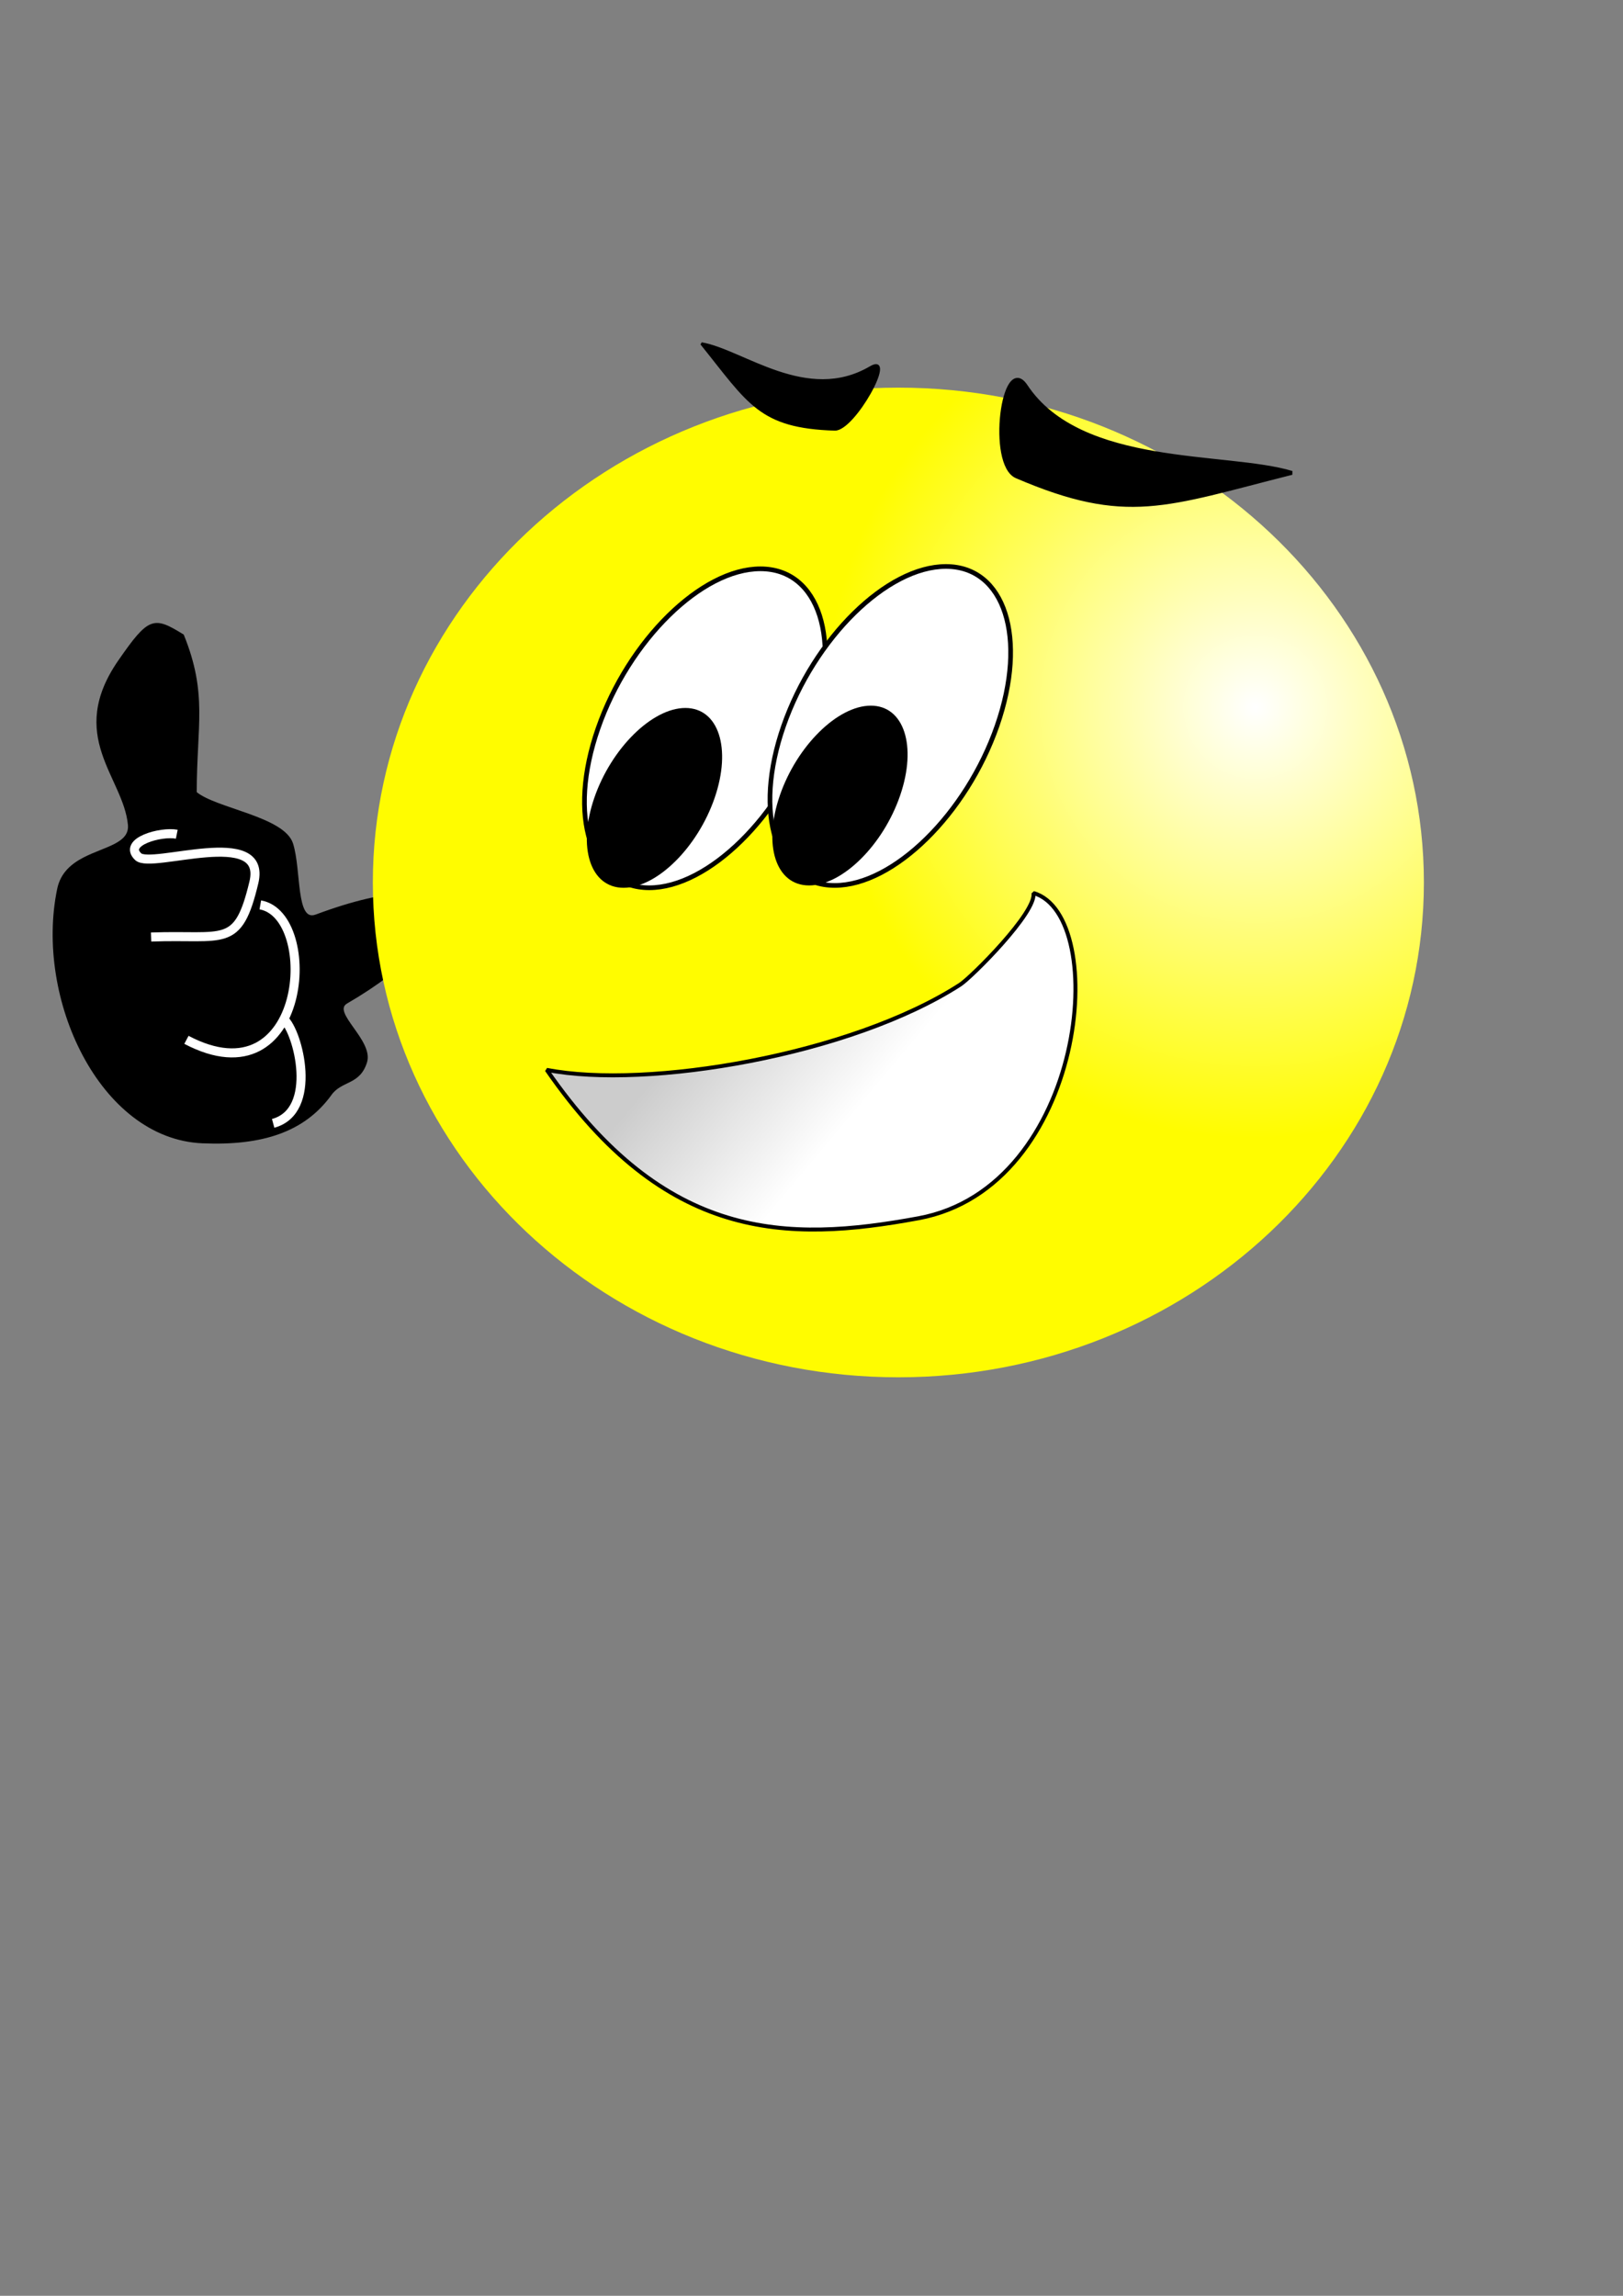
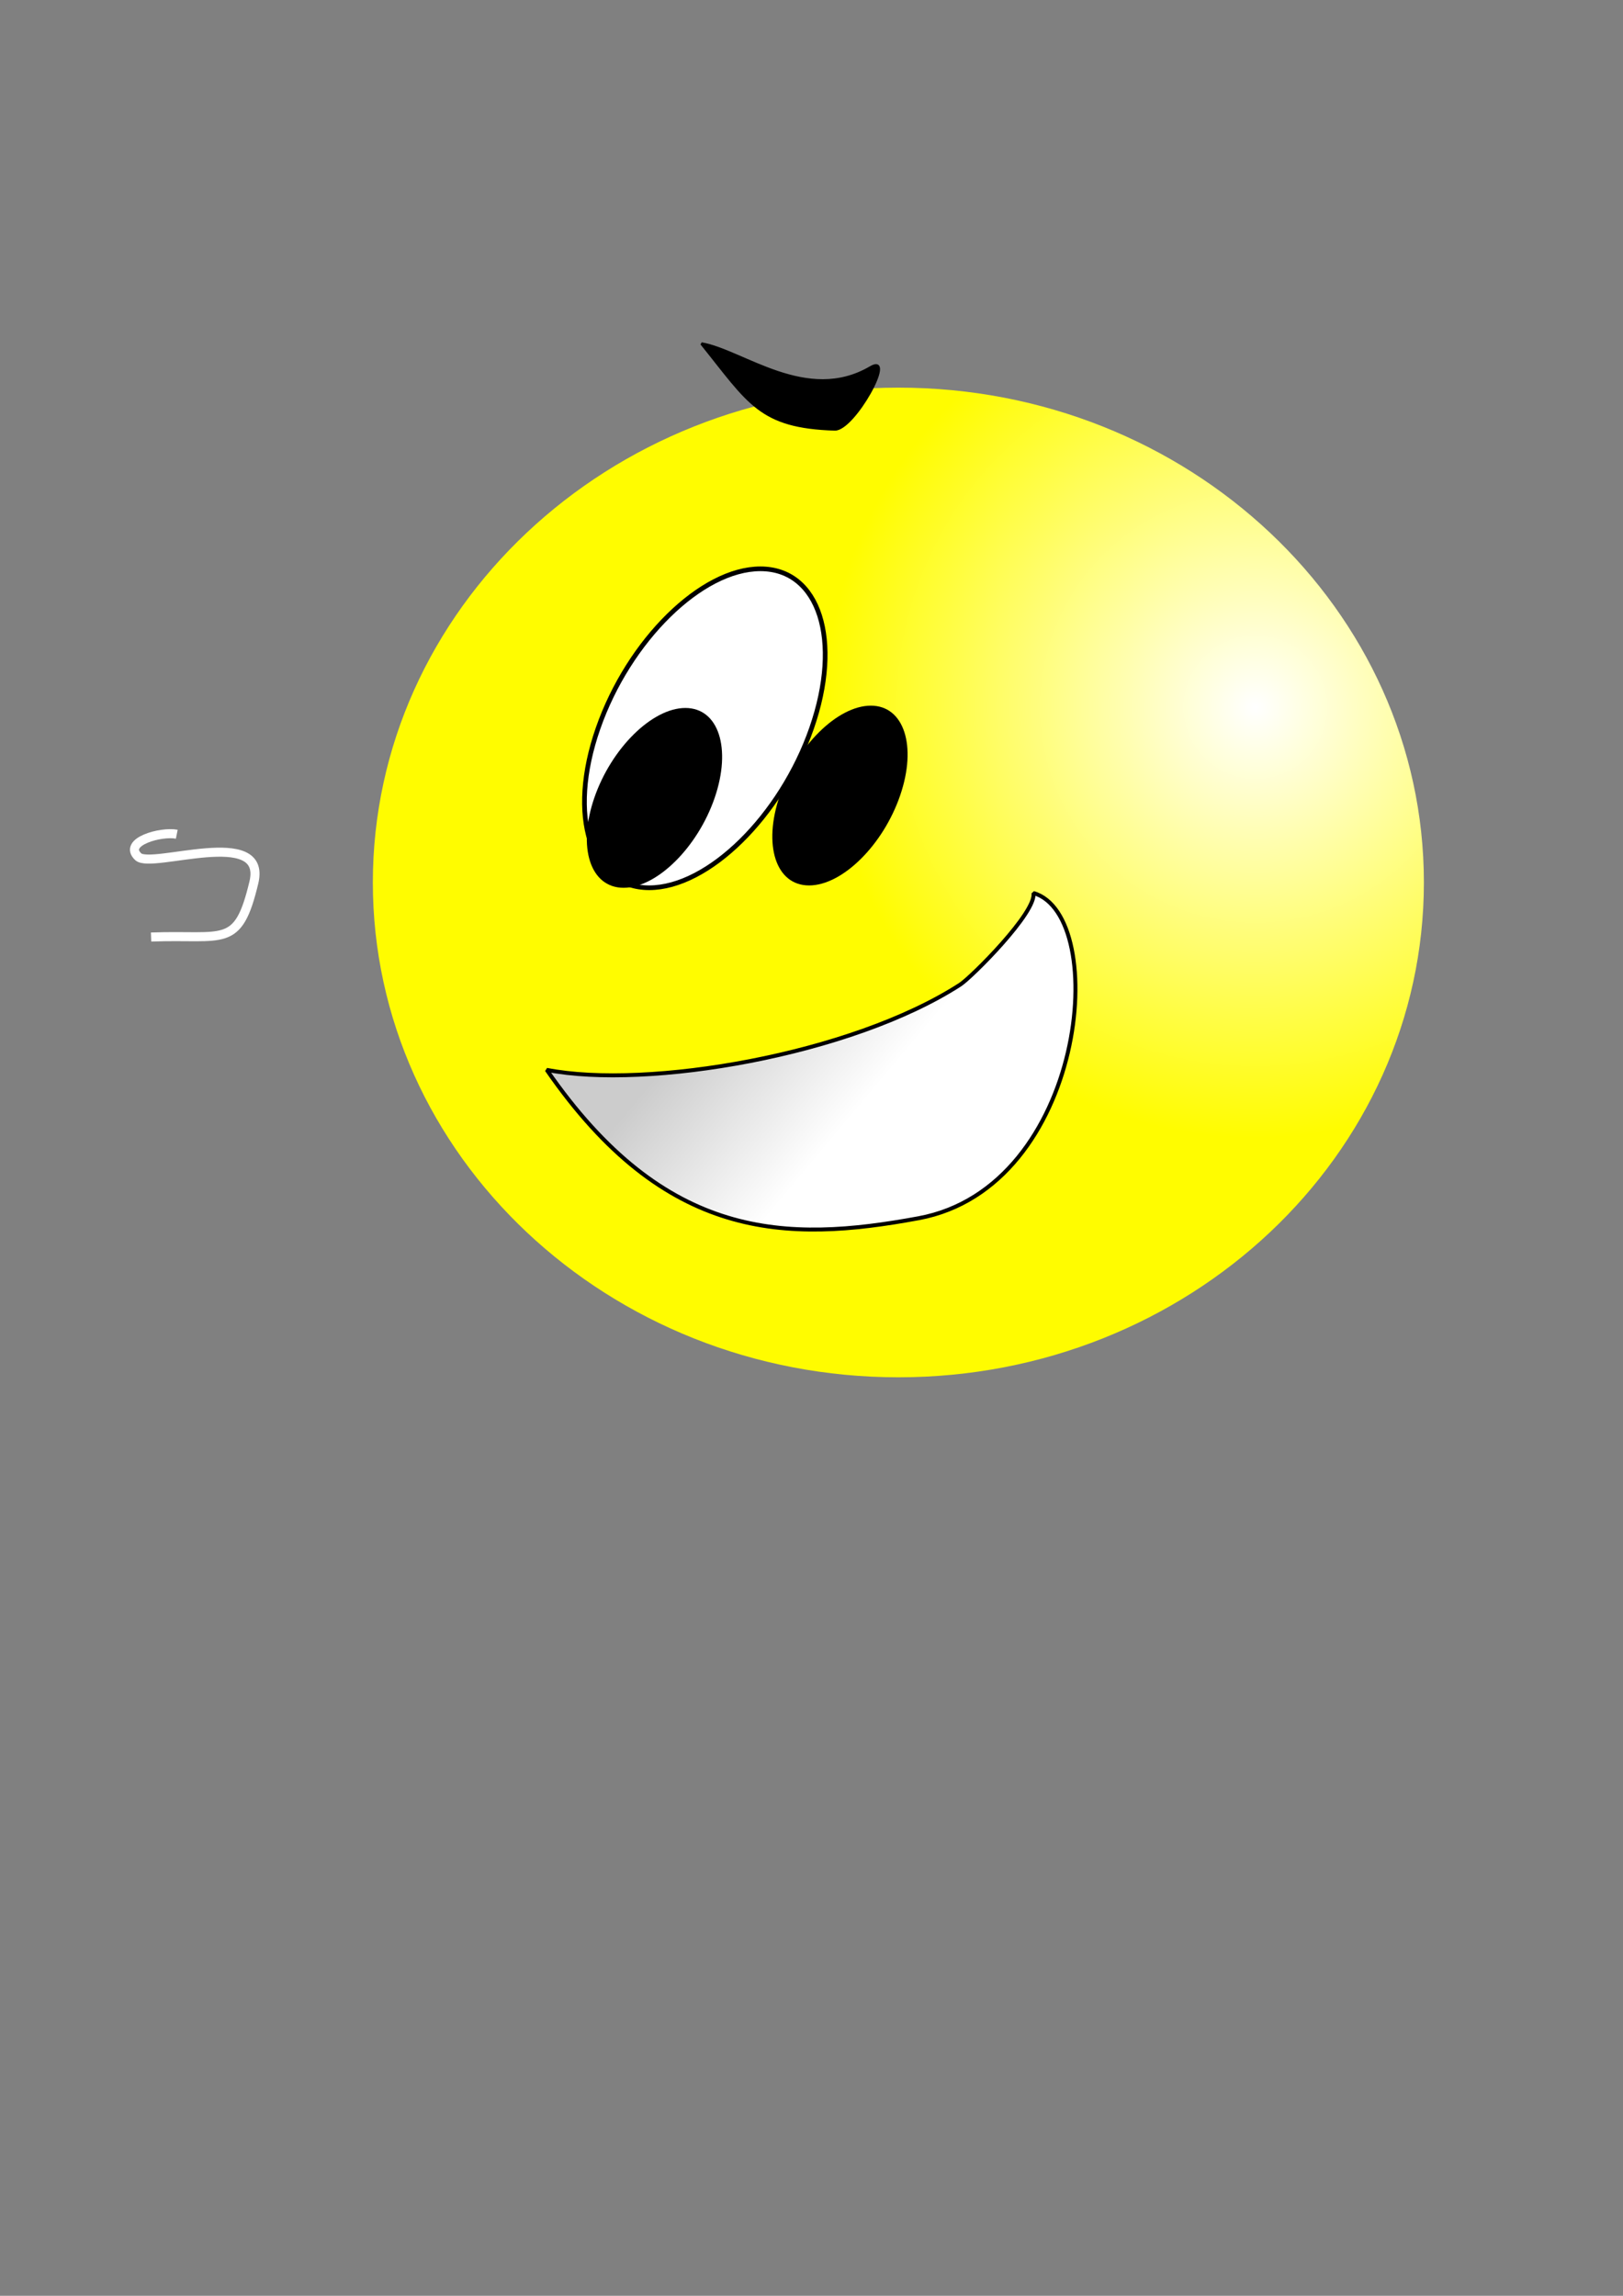
<svg xmlns="http://www.w3.org/2000/svg" fill-rule="evenodd" overflow="visible" stroke-linejoin="bevel" stroke-width=".501" version="1.1" viewBox="0 0 595.28 841.89">
  <rect x="0" y="0" width="595.28" height="841.89" fill="#808080" stroke="none" />
  <defs>
    <radialGradient id="a" cx="0" cy="0" r="157.97" gradientTransform="translate(460.46 582.56) rotate(248.97) scale(1 1)" gradientUnits="userSpaceOnUse">
      <stop stop-color="#fff" offset="0" />
      <stop stop-color="#fffc00" offset="1" />
    </radialGradient>
    <linearGradient id="b" x2="64.702" gradientTransform="translate(263.98 475.24) rotate(-37.101) skewX(2.852)" gradientUnits="userSpaceOnUse">
      <stop stop-color="#ccc" offset="0" />
      <stop stop-color="#fff" offset="1" />
    </linearGradient>
  </defs>
  <g transform="scale(1 -1)" fill="none" font-family="Times New Roman" font-size="16" stroke="#000">
    <g transform="translate(0 -841.89)">
      <g stroke-linejoin="miter">
        <g fill="#000">
-           <path d="m30.875 527.29c7.733 3.96 16.981 5.17 16.288 12.21-1.712 17.57-22.665 32.47-3.539 60.09 11.117 16.06 12.777 16.06 23.562 9.42 8.786-21.67 4.72-33.14 4.72-57.72 7.205-6.09 32.324-9.07 35.354-18.85 3.06-9.86 0.95-29 8.59-26.17 56.73 21.12 57.15-5.51 11.31-32.17-5.94-3.45 9.71-13.83 7.2-21.77-2.59-8.2-9.1-6.43-12.96-11.79-9.81-13.62-25.336-18.58-47.134-17.66-37.524 1.55-61.398 53.06-53.034 93.06 1.226 5.83 5.18 9.05 9.643 11.35z" stroke="#000" />
          <path d="m64.838 535.97c-5.709 1.14-19.958-2.73-14.146-8.25 4.852-4.6 47.441 11.6 42.425-9.42-5.856-24.56-10.716-19.01-37.704-20.03" fill="none" stroke="#fff" stroke-miterlimit="79.84" stroke-width="3.323" />
-           <path d="m95.477 510.06c21.963-3.91 17.233-72.77-27.098-49.49" fill="none" stroke="#fff" stroke-miterlimit="79.84" stroke-width="3.323" />
-           <path d="m104.1 468.1c5.26-4.54 12.77-33.62-3.91-38.16" fill="none" stroke="#fff" stroke-miterlimit="79.84" stroke-width="3.323" />
        </g>
        <path d="m329.5 699.74c106.4 0 192.75-81.3 192.75-181.46s-86.35-181.46-192.75-181.46-192.75 81.3-192.75 181.46 86.35 181.46 192.75 181.46z" fill="url(#a)" stroke="none" />
        <path d="m278.9 633.3c21.61 0 30.02-26.2 18.76-58.48s-37.93-58.48-59.54-58.48-30.02 26.2-18.76 58.48 37.93 58.48 59.54 58.48z" fill="#fff" stroke-miterlimit="79.84" stroke-width="1.714" />
        <path d="m251.38 582.27c12.18 0 16.99-14.77 10.74-32.97-6.26-18.2-21.22-32.97-33.41-32.97-12.18 0-16.99 14.77-10.74 32.97 6.26 18.2 21.22 32.97 33.41 32.97z" fill="#000" stroke="none" />
-         <path d="m346.93 634.16c21.61 0 30.01-26.2 18.76-58.48s-37.93-58.49-59.53-58.49c-21.61 0-30.02 26.21-18.76 58.49 11.25 32.28 37.92 58.48 59.53 58.48z" fill="#fff" stroke-miterlimit="79.84" stroke-width="1.714" />
        <path d="m319.4 583.12c12.18 0 17-14.77 10.74-32.96-6.25-18.2-21.21-32.97-33.39-32.97s-16.99 14.77-10.74 32.97c6.25 18.19 21.21 32.96 33.39 32.96z" fill="#000" stroke="none" />
        <path d="m200.53 449.56c36.9-7.22 111.74 5.45 151.66 31.27 4.08 2.64 28.1 26.55 26.85 33.58 28.38-8.2 19.35-107.85-42.08-119.25-48.6-9.01-93.01-8.41-136.43 54.4z" fill="url(#b)" stroke-miterlimit="79.84" stroke-width="1.453" />
-         <path d="m376.24 700.28c-8.22 12.38-13.67-28.66-3.35-33.09 40.44-17.34 54.44-10.42 100.93 1.29-24.07 7.25-77.45 1.49-97.58 31.8z" fill="#000" stroke-miterlimit="79.84" stroke-width="1.429" />
        <path d="m319.3 707.14c9.56 5.62-6.12-22.92-13.15-22.69-27.55 0.89-31.32 9.68-48.85 31.43 15.03-2.54 38.59-22.49 62-8.74z" fill="#000" stroke-miterlimit="79.84" stroke-width=".966" />
      </g>
    </g>
  </g>
</svg>